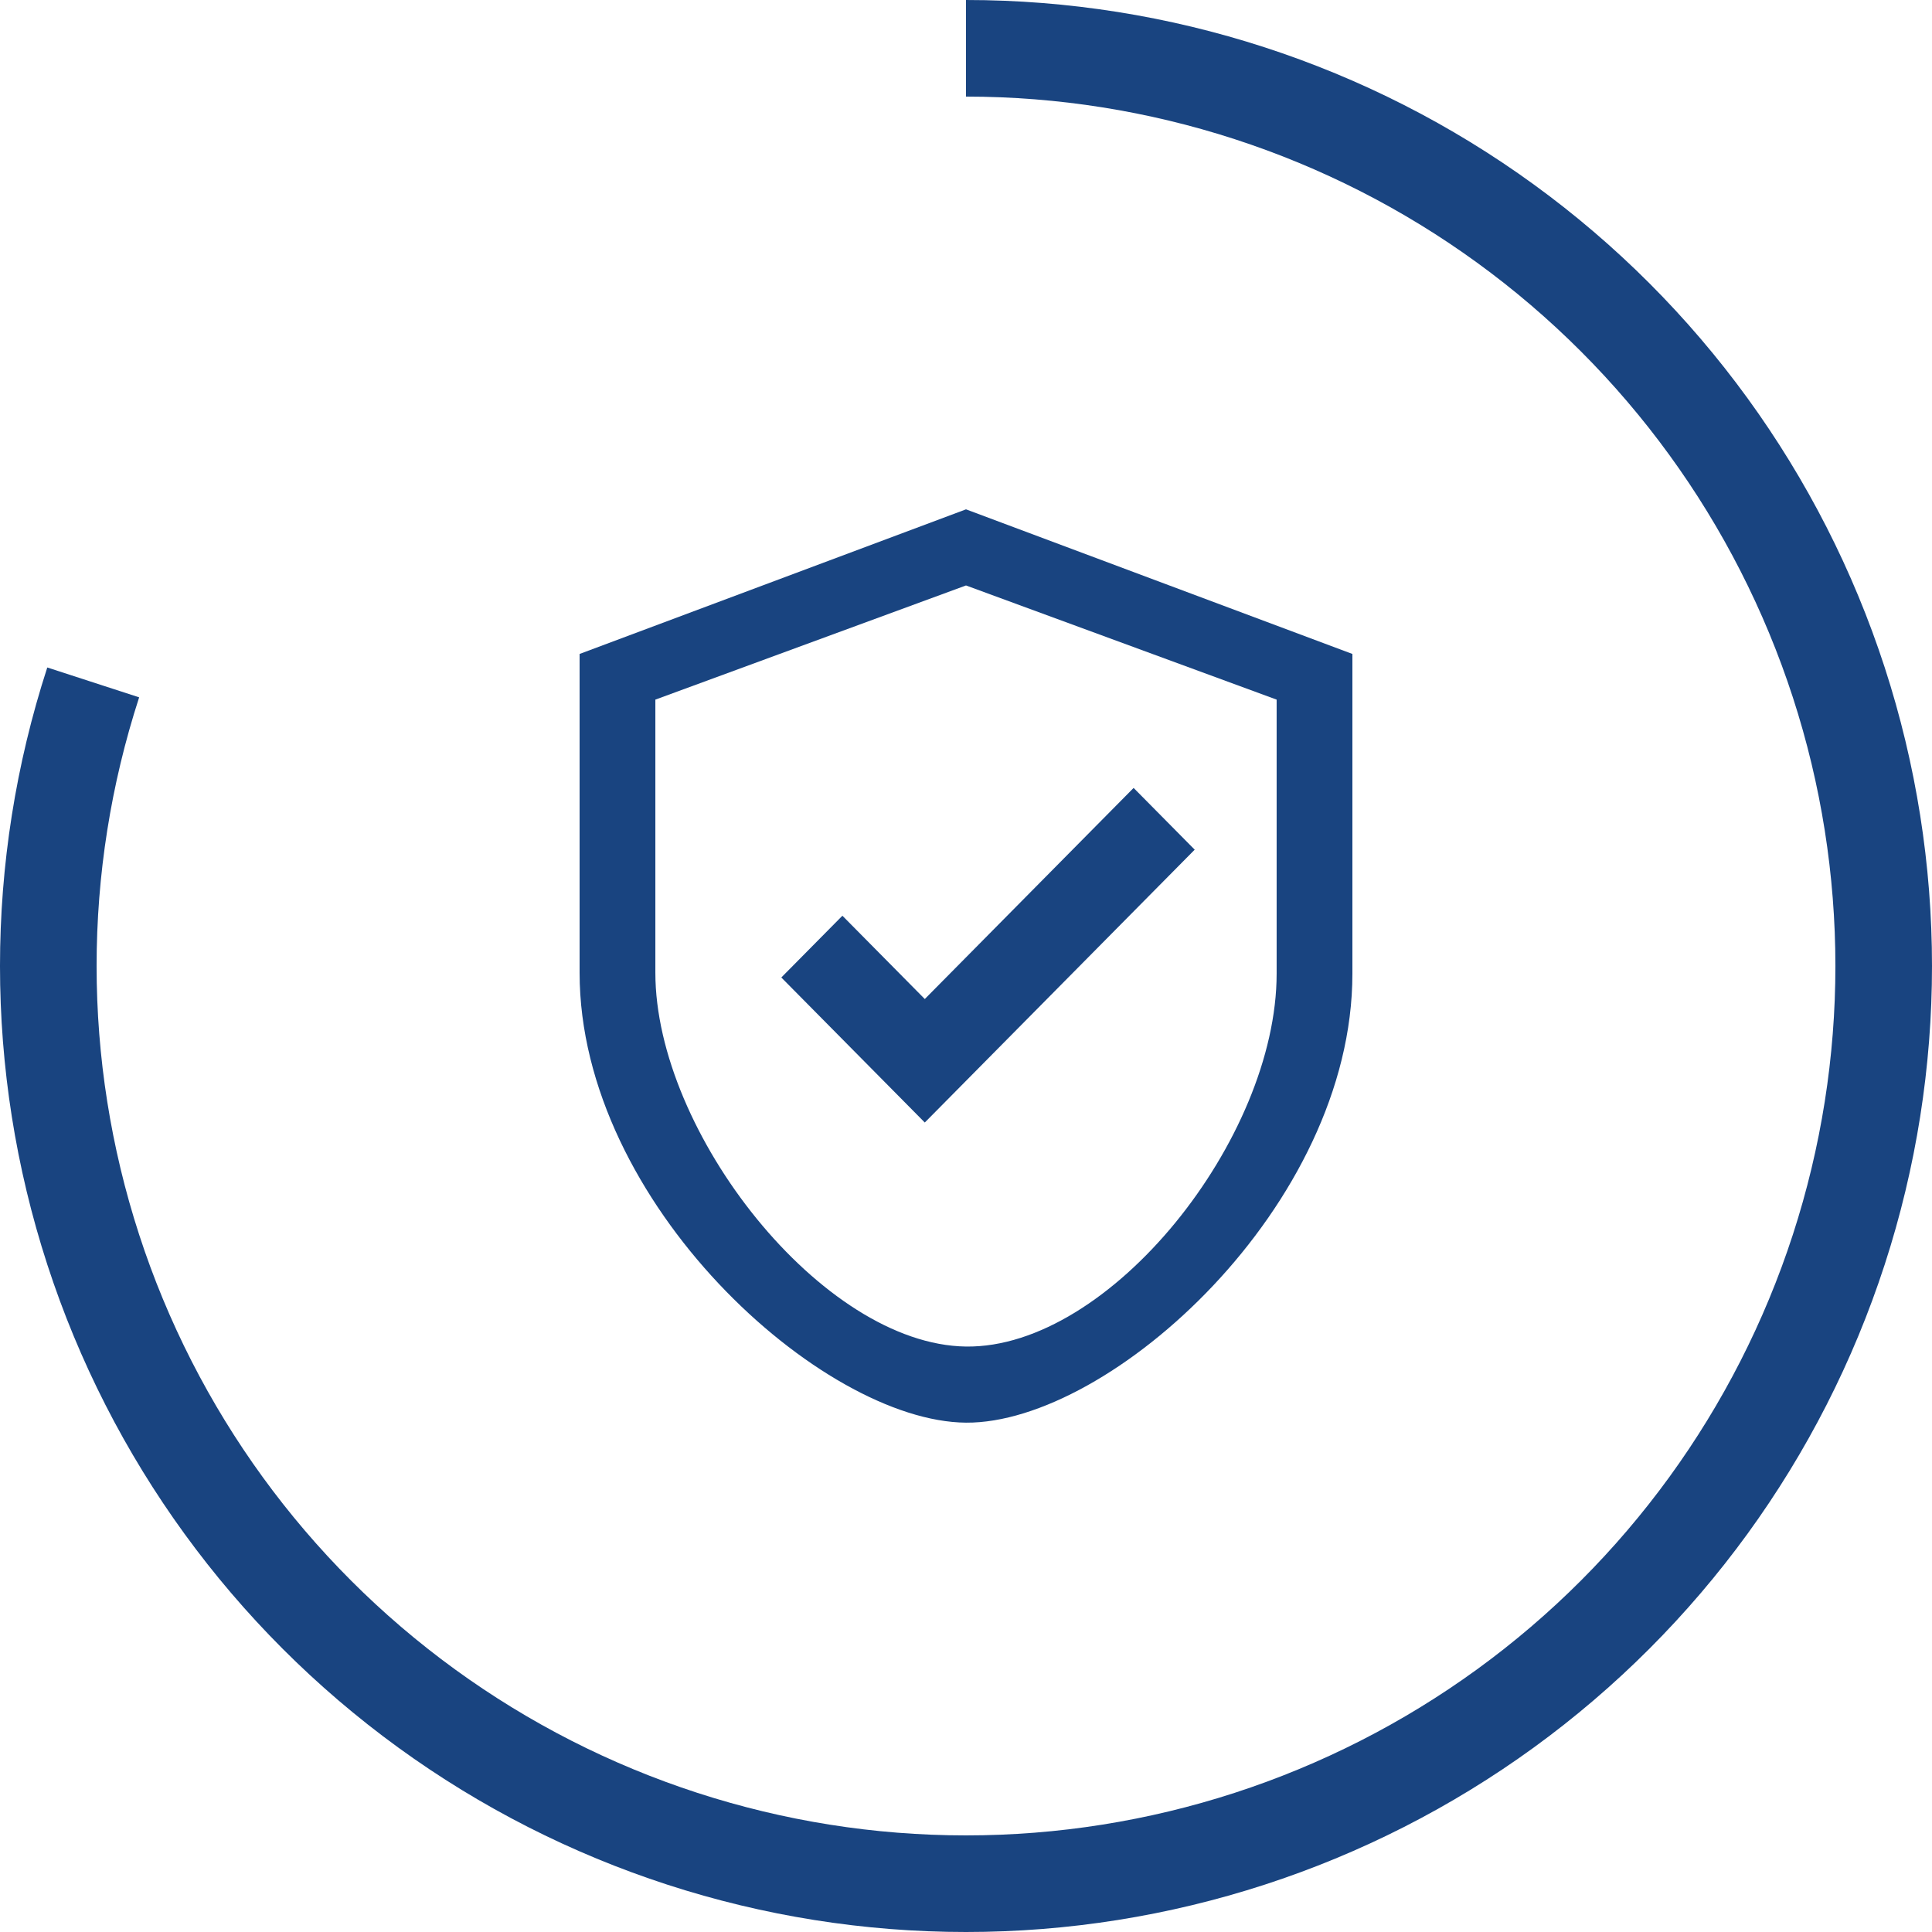
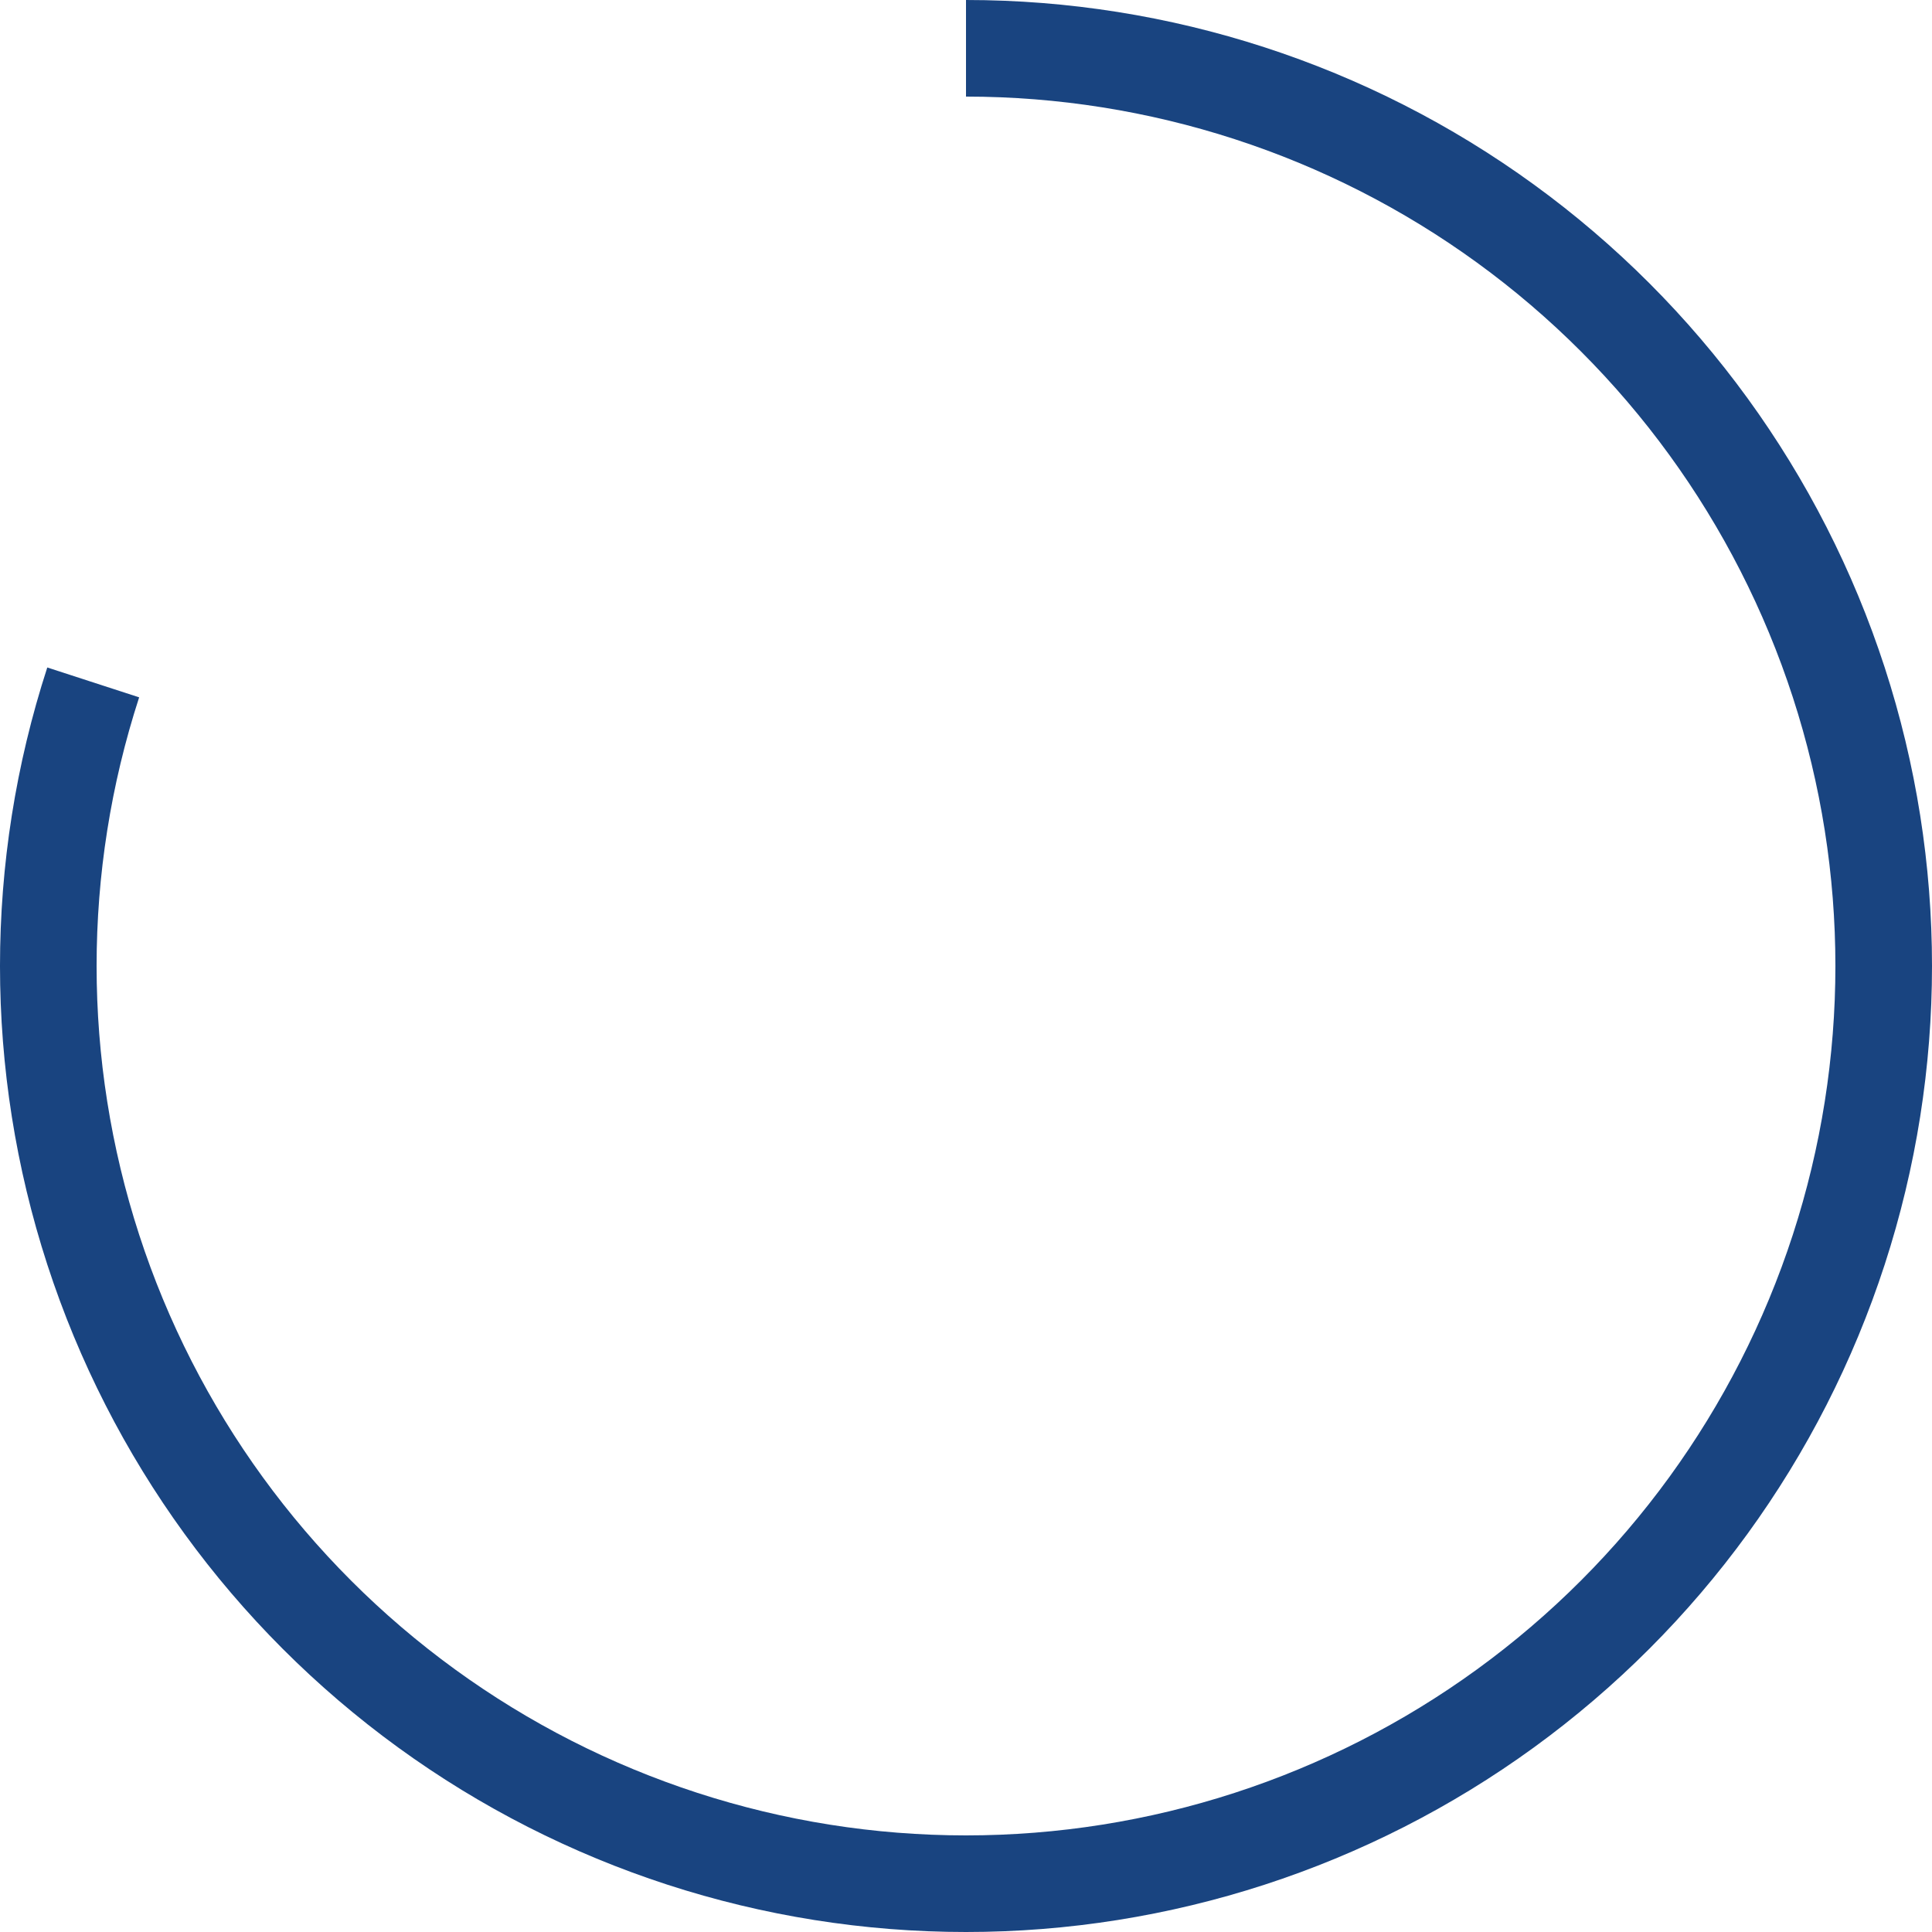
<svg xmlns="http://www.w3.org/2000/svg" width="220" height="220" viewBox="0 0 220 220" fill="none">
-   <path fill-rule="evenodd" clip-rule="evenodd" d="M110 58L66 74.467C66 74.467 66 96.381 66 110.77C66 137.029 93.608 161.878 110 162C126.392 162.121 154 137.293 154 110.866V74.467L110 58ZM74.627 79.667L110 66.667L145.373 79.667V110.866C145.373 129.68 126.392 153.551 110 153.333C93.608 153.115 74.627 128.921 74.627 110.77V79.667ZM88.97 111.308L95.926 104.276L105.308 113.761L129.086 89.723L136.042 96.754L105.308 127.823L88.97 111.308Z" fill="#194480" />
  <path d="M110 0C133.23 2.77012e-07 155.863 7.354 174.656 21.008C193.45 34.662 207.438 53.915 214.616 76.008C221.795 98.101 221.795 121.899 214.616 143.992C207.438 166.085 193.45 185.338 174.656 198.992C155.863 212.646 133.23 220 110 220C86.77 220 64.137 212.646 45.344 198.992C26.55 185.338 12.562 166.085 5.384 143.992C-1.795 121.899 -1.795 98.101 5.384 76.008L15.845 79.407C9.385 99.291 9.385 120.709 15.845 140.593C22.306 160.476 34.895 177.804 51.809 190.093C68.723 202.381 89.093 209 110 209C130.907 209 151.277 202.381 168.191 190.093C185.105 177.804 197.694 160.476 204.155 140.593C210.615 120.709 210.615 99.291 204.155 79.407C197.694 59.524 185.105 42.196 168.191 29.907C151.277 17.619 130.907 11 110 11V0Z" fill="#194480" />
</svg>